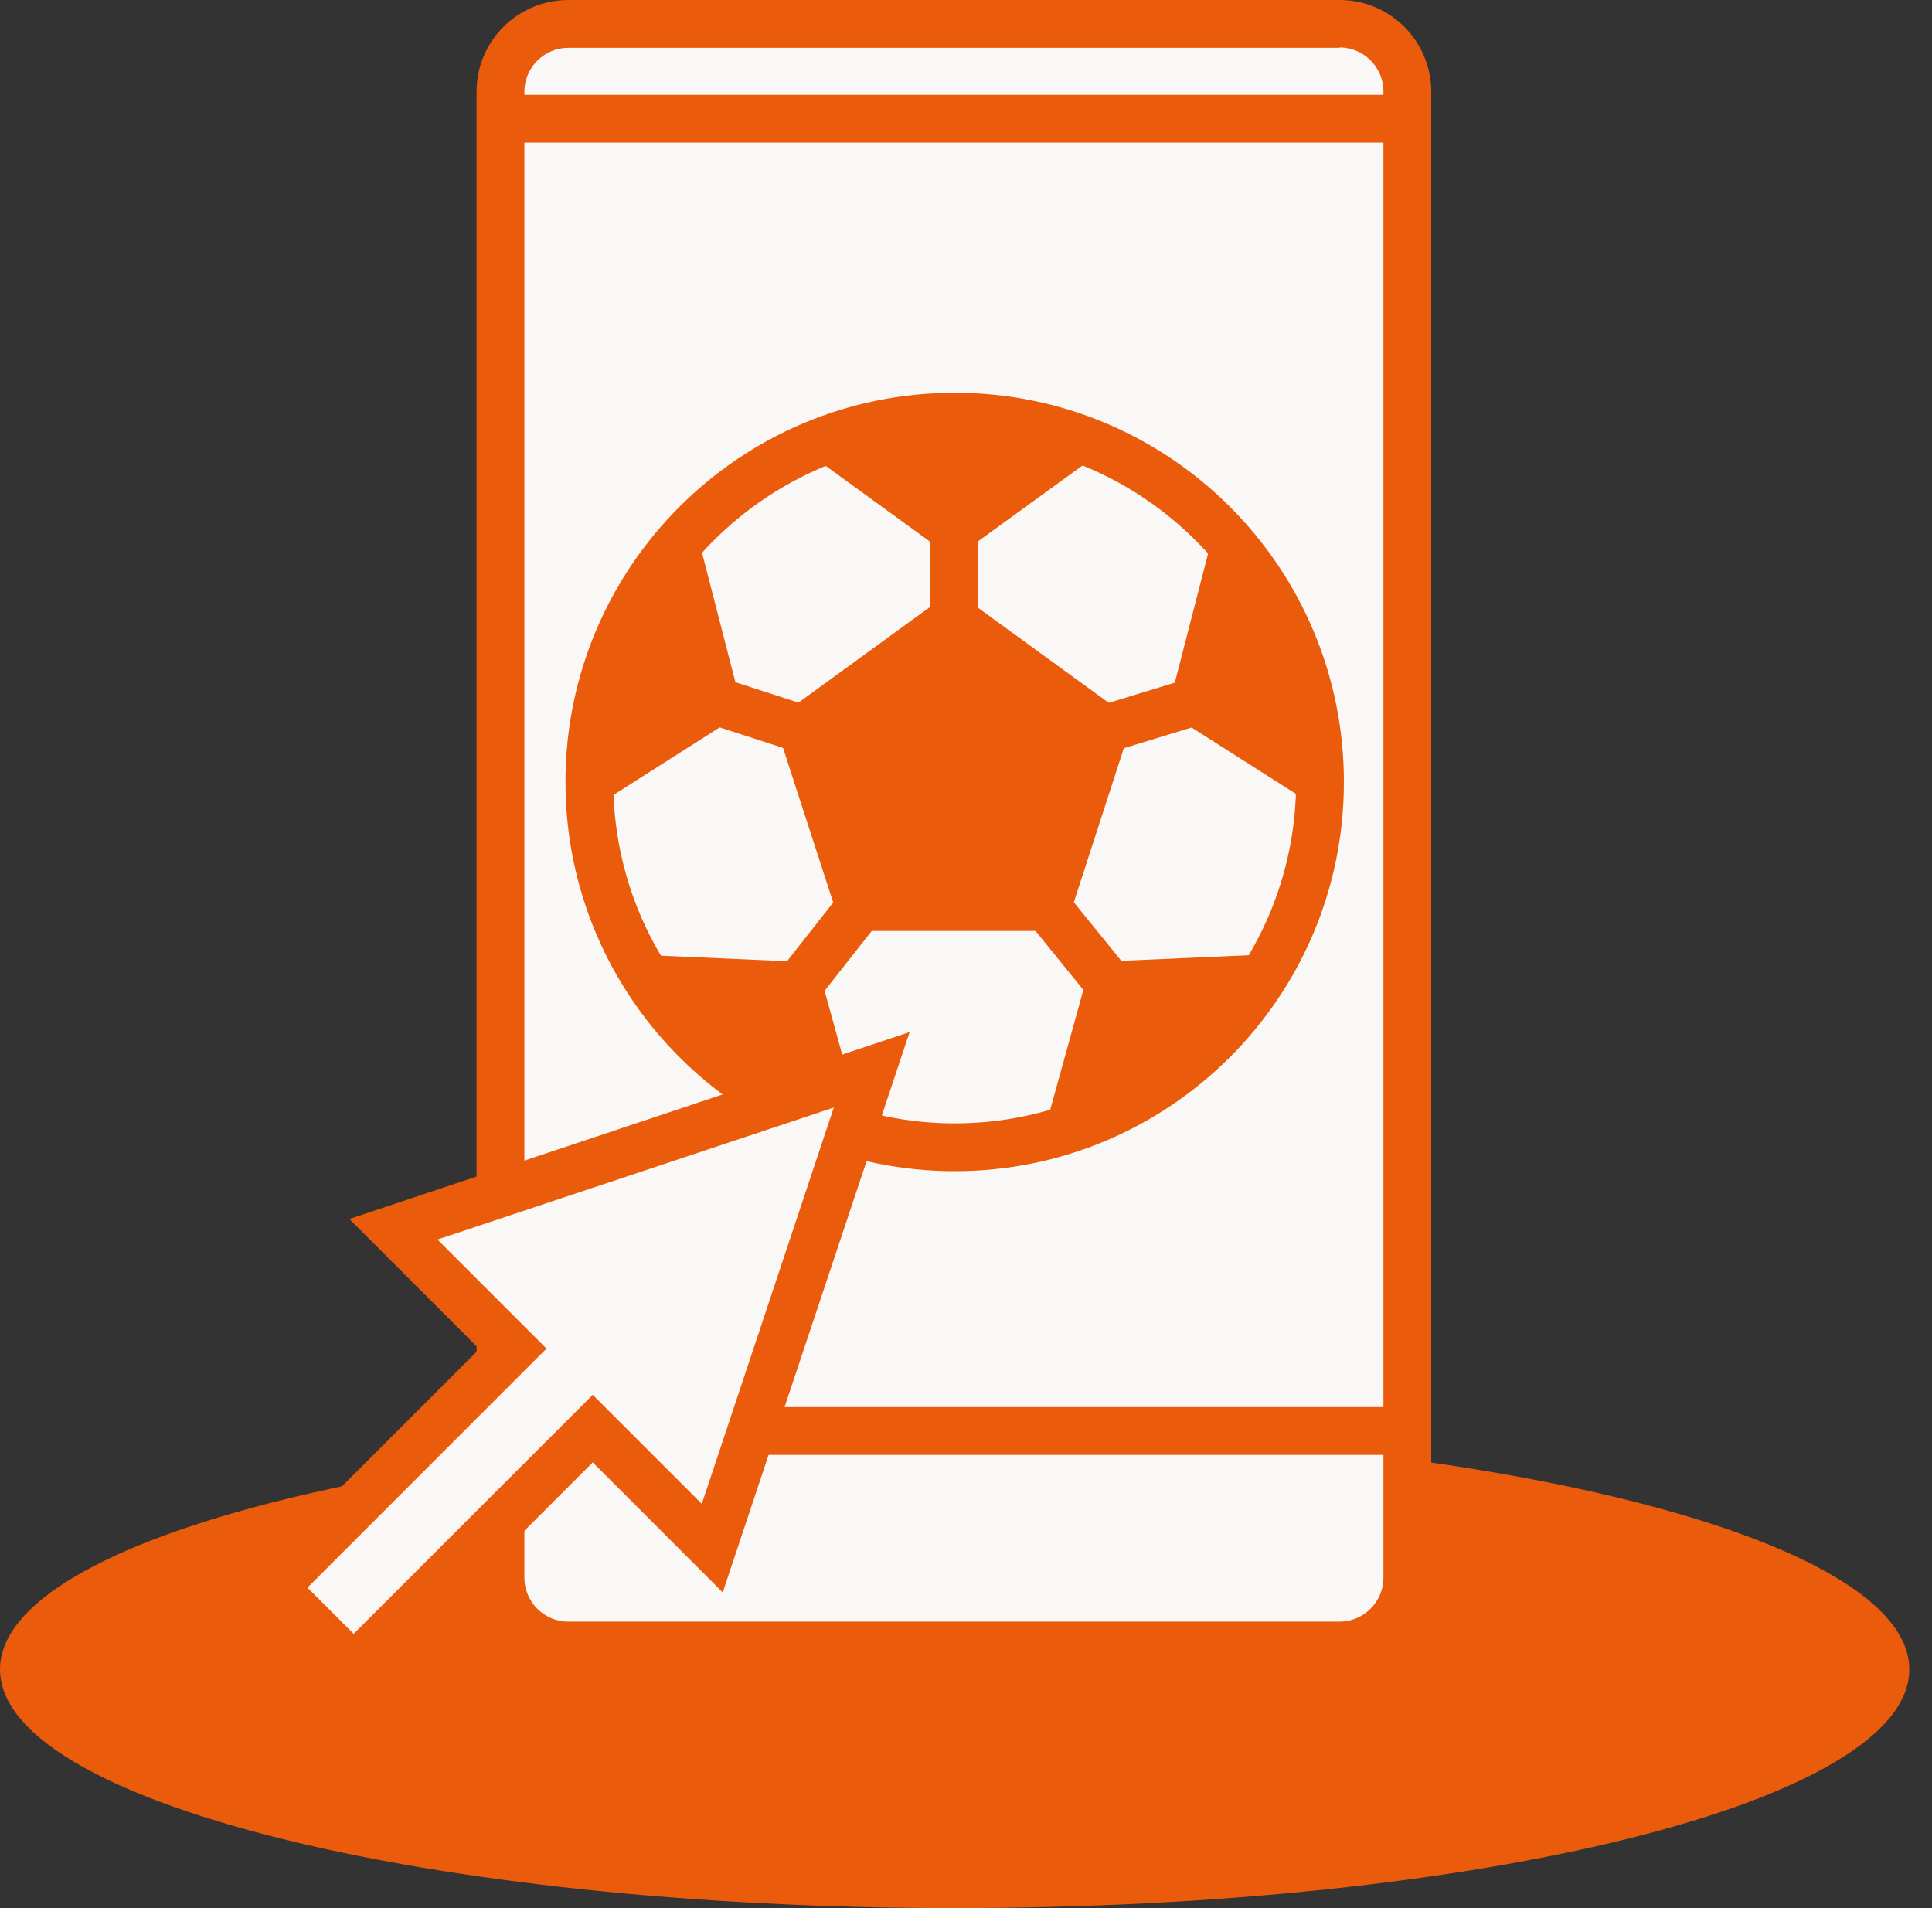
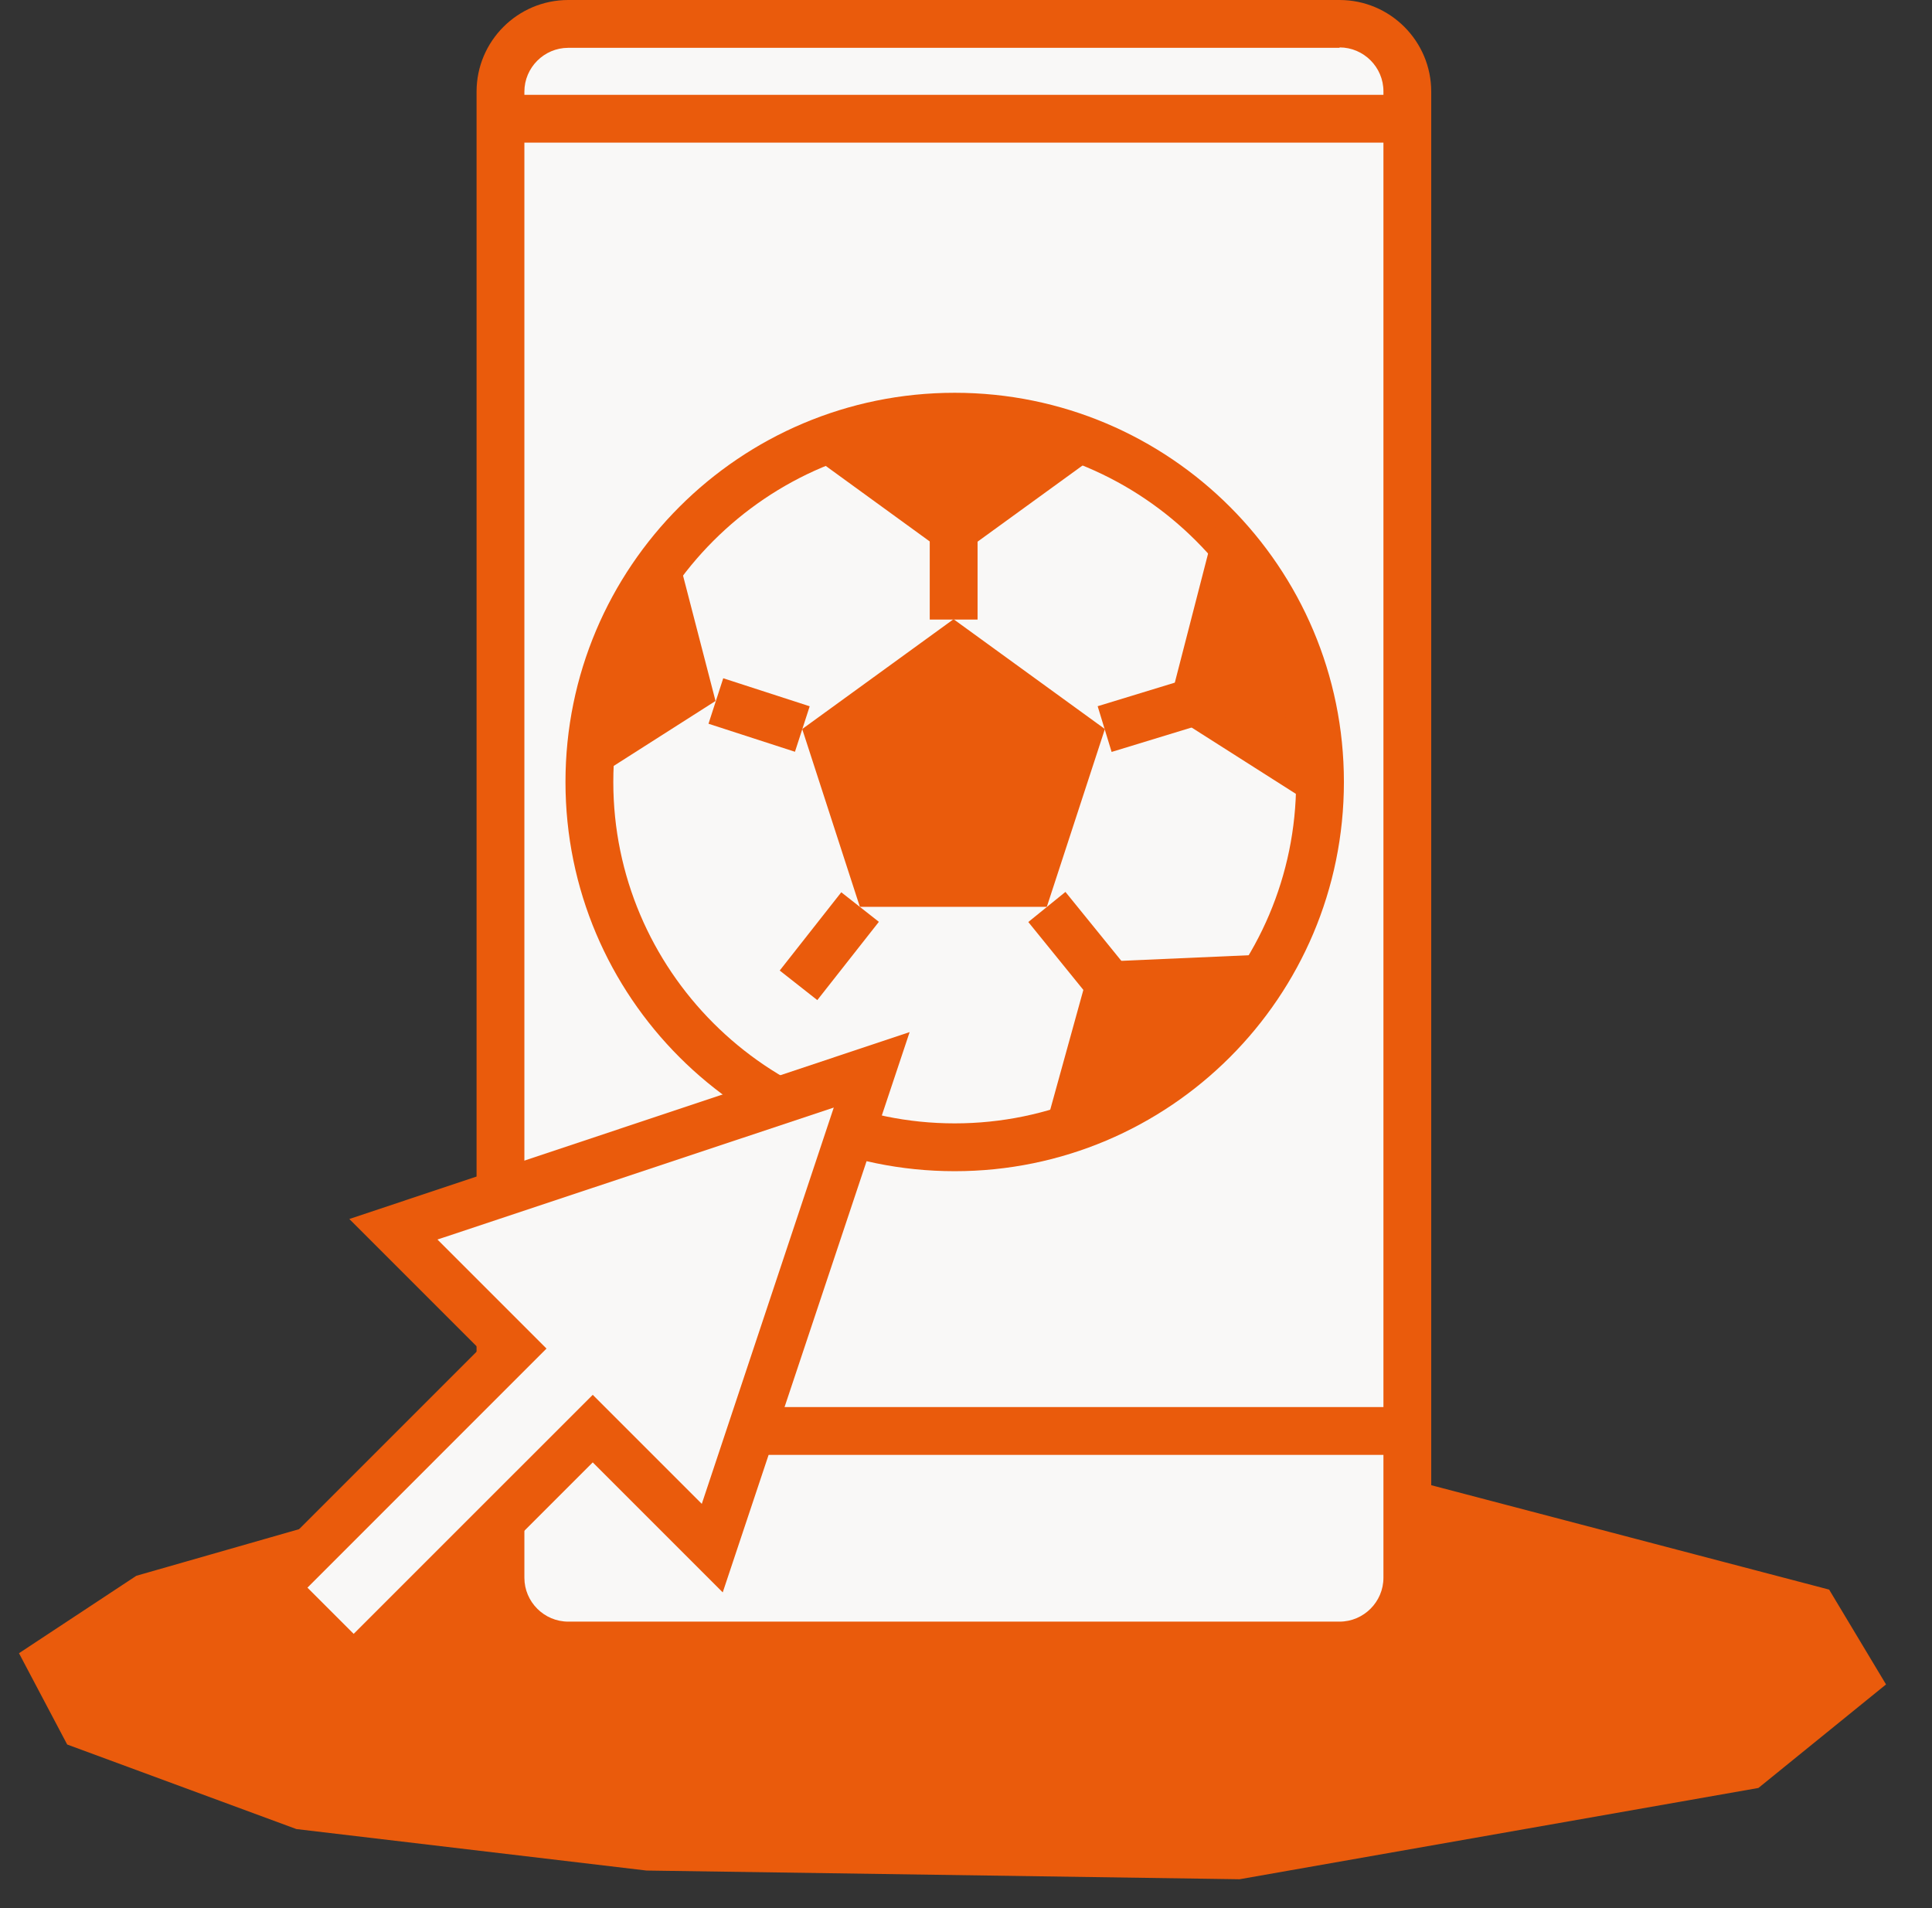
<svg xmlns="http://www.w3.org/2000/svg" width="81" height="80" viewBox="0 0 81 80" fill="none">
  <rect x="0" y="0" width="81" height="80" fill="#333333" stroke="none" />
-   <path d="M40.025 61.992C50.561 61.992 60.435 63.002 67.84 64.858C76.206 66.945 78.045 69.265 78.045 69.993C78.045 70.722 76.206 73.025 67.84 75.129C60.435 76.985 50.561 77.995 40.025 77.995C29.488 77.995 19.615 76.985 12.21 75.129C3.843 73.042 2.005 70.722 2.005 69.993C2.005 69.265 3.843 66.962 12.21 64.858C19.615 63.002 29.488 61.992 40.025 61.992ZM40.025 59.987C17.925 59.987 0 64.46 0 69.993C0 75.527 17.908 80 40.025 80C62.141 80 80.049 75.527 80.049 69.993C80.049 64.46 62.141 59.987 40.025 59.987Z" fill="#EA5B0C" />
  <path d="M56.178 0.994H23.824C22.259 0.994 20.991 2.262 20.991 3.827V66.167C20.991 67.731 22.259 69 23.824 69H56.178C57.743 69 59.011 67.731 59.011 66.167V3.827C59.011 2.262 57.743 0.994 56.178 0.994Z" fill="#F9F8F7" />
  <path d="M56.162 1.988C57.172 1.988 58.001 2.816 58.001 3.827V66.15C58.001 67.161 57.172 67.989 56.162 67.989H23.824C22.813 67.989 21.985 67.161 21.985 66.15V3.843C21.985 2.833 22.813 2.005 23.824 2.005H56.162M56.162 0H23.824C21.703 0 19.98 1.723 19.98 3.843V66.167C19.98 68.287 21.703 70.01 23.824 70.01H56.162C58.282 70.01 60.005 68.287 60.005 66.167V3.843C60.005 1.723 58.282 0 56.162 0Z" fill="#EA5B0C" />
  <path d="M58.545 58.993H20.823V60.998H58.545V58.993Z" fill="#EA5B0C" />
  <path d="M58.545 3.976H20.823V5.98H58.545V3.976Z" fill="#EA5B0C" />
  <path d="M40.025 48.788C48.845 48.788 55.995 41.638 55.995 32.818C55.995 23.998 48.845 16.848 40.025 16.848C31.205 16.848 24.055 23.998 24.055 32.818C24.055 41.638 31.205 48.788 40.025 48.788Z" fill="#F9F8F7" />
  <path d="M40.026 18.472C47.912 18.472 54.34 24.9 54.34 32.786C54.34 40.672 47.912 47.099 40.026 47.099C32.14 47.099 25.713 40.672 25.713 32.786C25.713 24.9 32.14 18.472 40.026 18.472ZM40.026 16.468C31.014 16.468 23.708 23.774 23.708 32.786C23.708 41.798 31.014 49.104 40.026 49.104C49.038 49.104 56.344 41.798 56.344 32.786C56.344 23.774 49.038 16.468 40.026 16.468Z" fill="#EA5B0C" />
  <path d="M39.978 25.961L33.633 30.566L36.051 38.021H43.888L46.323 30.566L39.978 25.961Z" fill="#EA5B0C" />
-   <path d="M44.614 39.031H35.32L32.454 30.201L39.975 24.734L47.496 30.201L44.63 39.031H44.614ZM36.778 37.027H43.156L45.127 30.963L39.959 27.219L34.79 30.963L36.761 37.027H36.778Z" fill="#EA5B0C" />
  <path d="M44.879 18.621L39.975 22.182L35.071 18.621C35.071 18.621 40.389 16.732 44.895 18.621H44.879Z" fill="#EA5B0C" />
  <path d="M39.976 23.425L32.952 18.323L34.741 17.693C34.973 17.61 40.473 15.688 45.278 17.709L46.918 18.405L39.976 23.442V23.425ZM37.375 19.068L39.976 20.957L42.677 19.002C40.738 18.621 38.784 18.82 37.392 19.068H37.375Z" fill="#EA5B0C" />
  <path d="M55.215 32.652L50.096 29.388L51.62 23.507C51.62 23.507 55.331 27.764 55.231 32.635L55.215 32.652Z" fill="#EA5B0C" />
  <path d="M56.176 34.458L48.937 29.852L51.107 21.436L52.349 22.861C52.515 23.044 56.325 27.467 56.209 32.669L56.176 34.441V34.458ZM51.239 28.941L54.056 30.73C53.691 28.776 52.797 27.036 52.051 25.843L51.256 28.941H51.239Z" fill="#EA5B0C" />
  <path d="M24.88 32.654L29.999 29.39L28.475 23.509C28.475 23.509 24.764 27.766 24.863 32.637L24.88 32.654Z" fill="#EA5B0C" />
-   <path d="M23.919 34.459L23.886 32.686C23.77 27.468 27.581 23.061 27.746 22.879L28.989 21.454L31.159 29.87L23.919 34.475V34.459ZM28.045 25.844C27.299 27.037 26.404 28.793 26.04 30.731L28.856 28.942L28.061 25.844H28.045Z" fill="#EA5B0C" />
-   <path d="M35.104 47.164L33.48 41.316L27.417 41.051C27.417 41.051 30.399 45.839 35.104 47.164Z" fill="#EA5B0C" />
-   <path d="M36.529 48.606L34.823 48.125C29.803 46.717 26.689 41.78 26.556 41.582L25.562 39.975L34.243 40.356L36.529 48.622V48.606ZM29.489 42.145C30.416 43.222 31.825 44.58 33.581 45.491L32.686 42.277L29.489 42.145Z" fill="#EA5B0C" />
  <path d="M44.898 47.166L46.521 41.318L52.584 41.053C52.584 41.053 49.602 45.84 44.898 47.166Z" fill="#EA5B0C" />
  <path d="M43.456 48.607L45.742 40.34L54.423 39.959L53.429 41.566C53.297 41.781 50.182 46.702 45.162 48.11L43.456 48.59V48.607ZM47.283 42.278L46.388 45.492C48.144 44.581 49.553 43.206 50.48 42.146L47.266 42.278H47.283Z" fill="#EA5B0C" />
  <path d="M40.985 22.199H38.98V25.976H40.985V22.199Z" fill="#EA5B0C" />
  <path d="M50.17 28.341L46.02 29.609L46.605 31.526L50.756 30.258L50.17 28.341Z" fill="#EA5B0C" />
  <path d="M30.322 28.437L29.704 30.344L33.329 31.519L33.947 29.612L30.322 28.437Z" fill="#EA5B0C" />
  <path d="M35.271 37.41L32.69 40.691L34.266 41.931L36.847 38.649L35.271 37.41Z" fill="#EA5B0C" />
  <path d="M44.669 37.395L43.112 38.657L46.065 42.299L47.622 41.037L44.669 37.395Z" fill="#EA5B0C" />
  <path d="M36.546 44.861L16.5 51.538L21.503 56.557L11.48 66.58L14.827 69.927L24.85 59.904L29.869 64.907L36.546 44.861Z" fill="#F9F8F7" />
  <path d="M14.828 71.335L10.073 66.581L20.096 56.558L14.646 51.108L38.137 43.272L30.301 66.763L24.851 61.312L14.828 71.335ZM12.906 66.581L14.828 68.502L24.851 58.48L29.423 63.052L34.956 46.436L18.34 51.969L22.912 56.541L12.89 66.564L12.906 66.581Z" fill="#EA5B0C" />
  <path d="M13.817 63.747L5.716 66.067L0.796 69.314L2.817 73.141L12.426 76.686L27.104 78.425L51.97 78.79L73.722 74.963L79.073 70.622L76.687 66.646L59.011 62.008C59.011 62.008 60.22 68.999 54.438 68.999C48.657 68.999 23.078 68.883 23.078 68.883C23.078 68.883 20.841 66.829 20.841 63.913L14.828 69.927L11.481 66.58L13.817 63.747Z" fill="#EA5B0C" />
</svg>